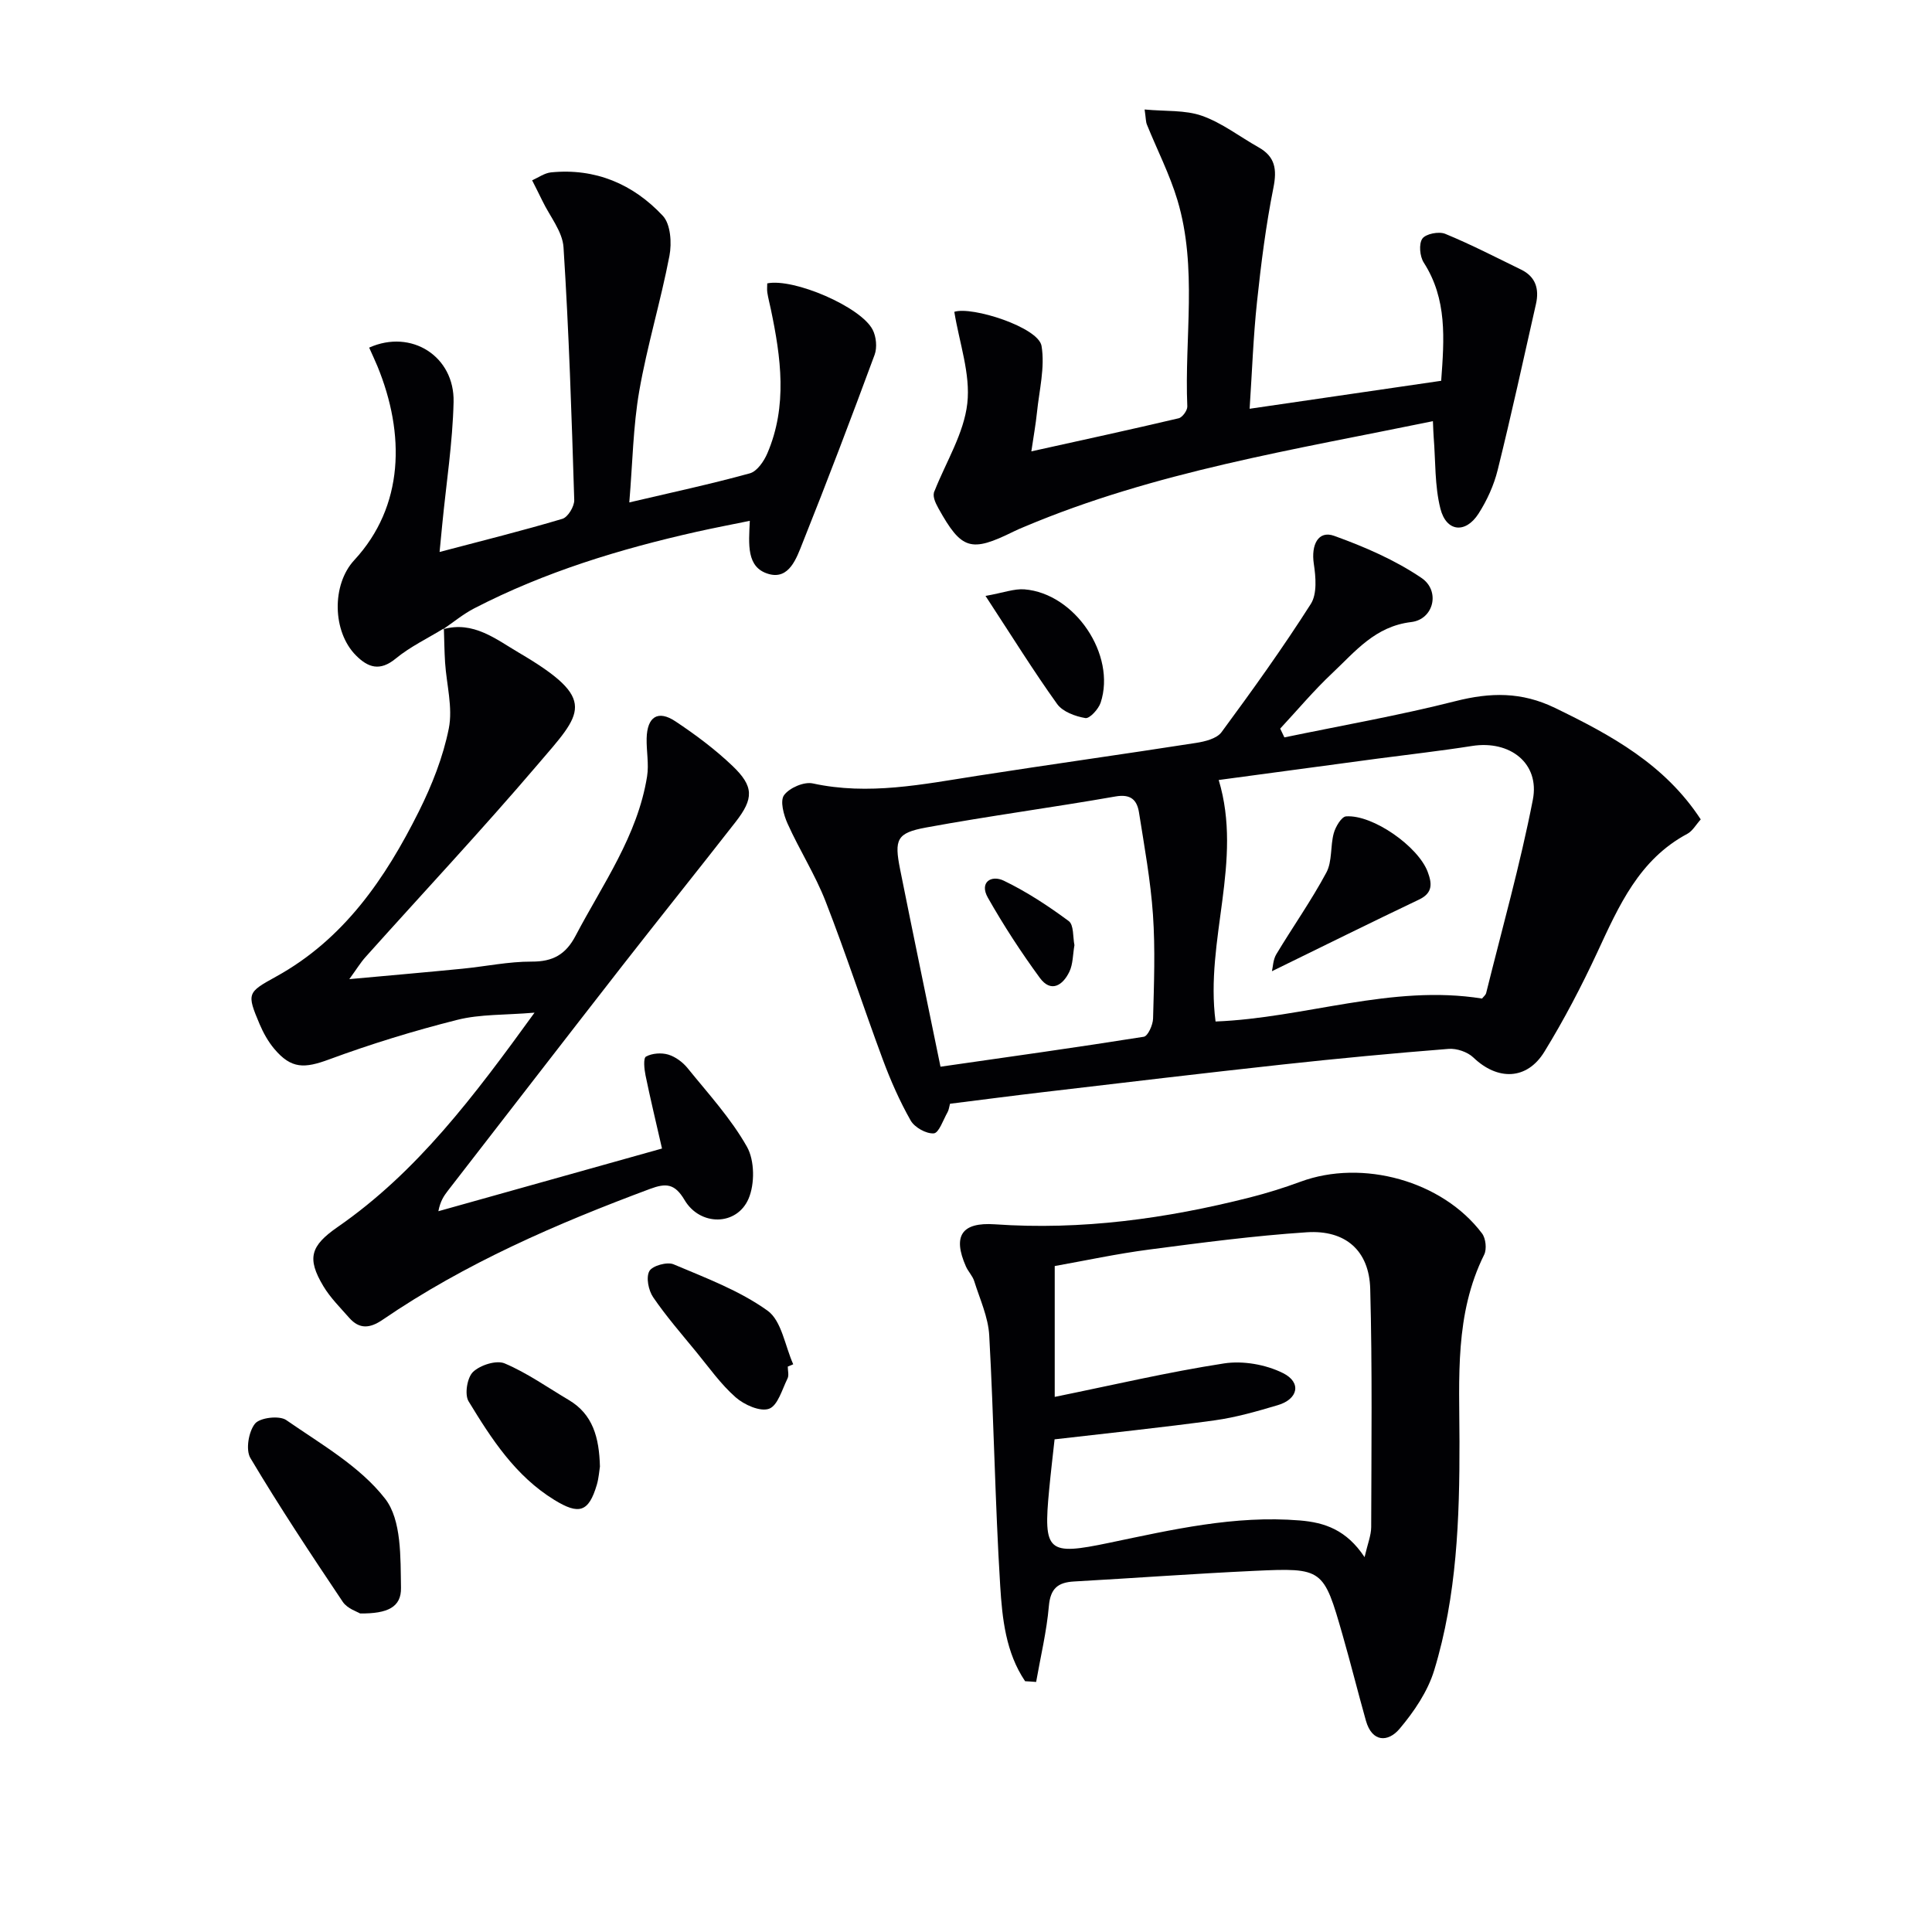
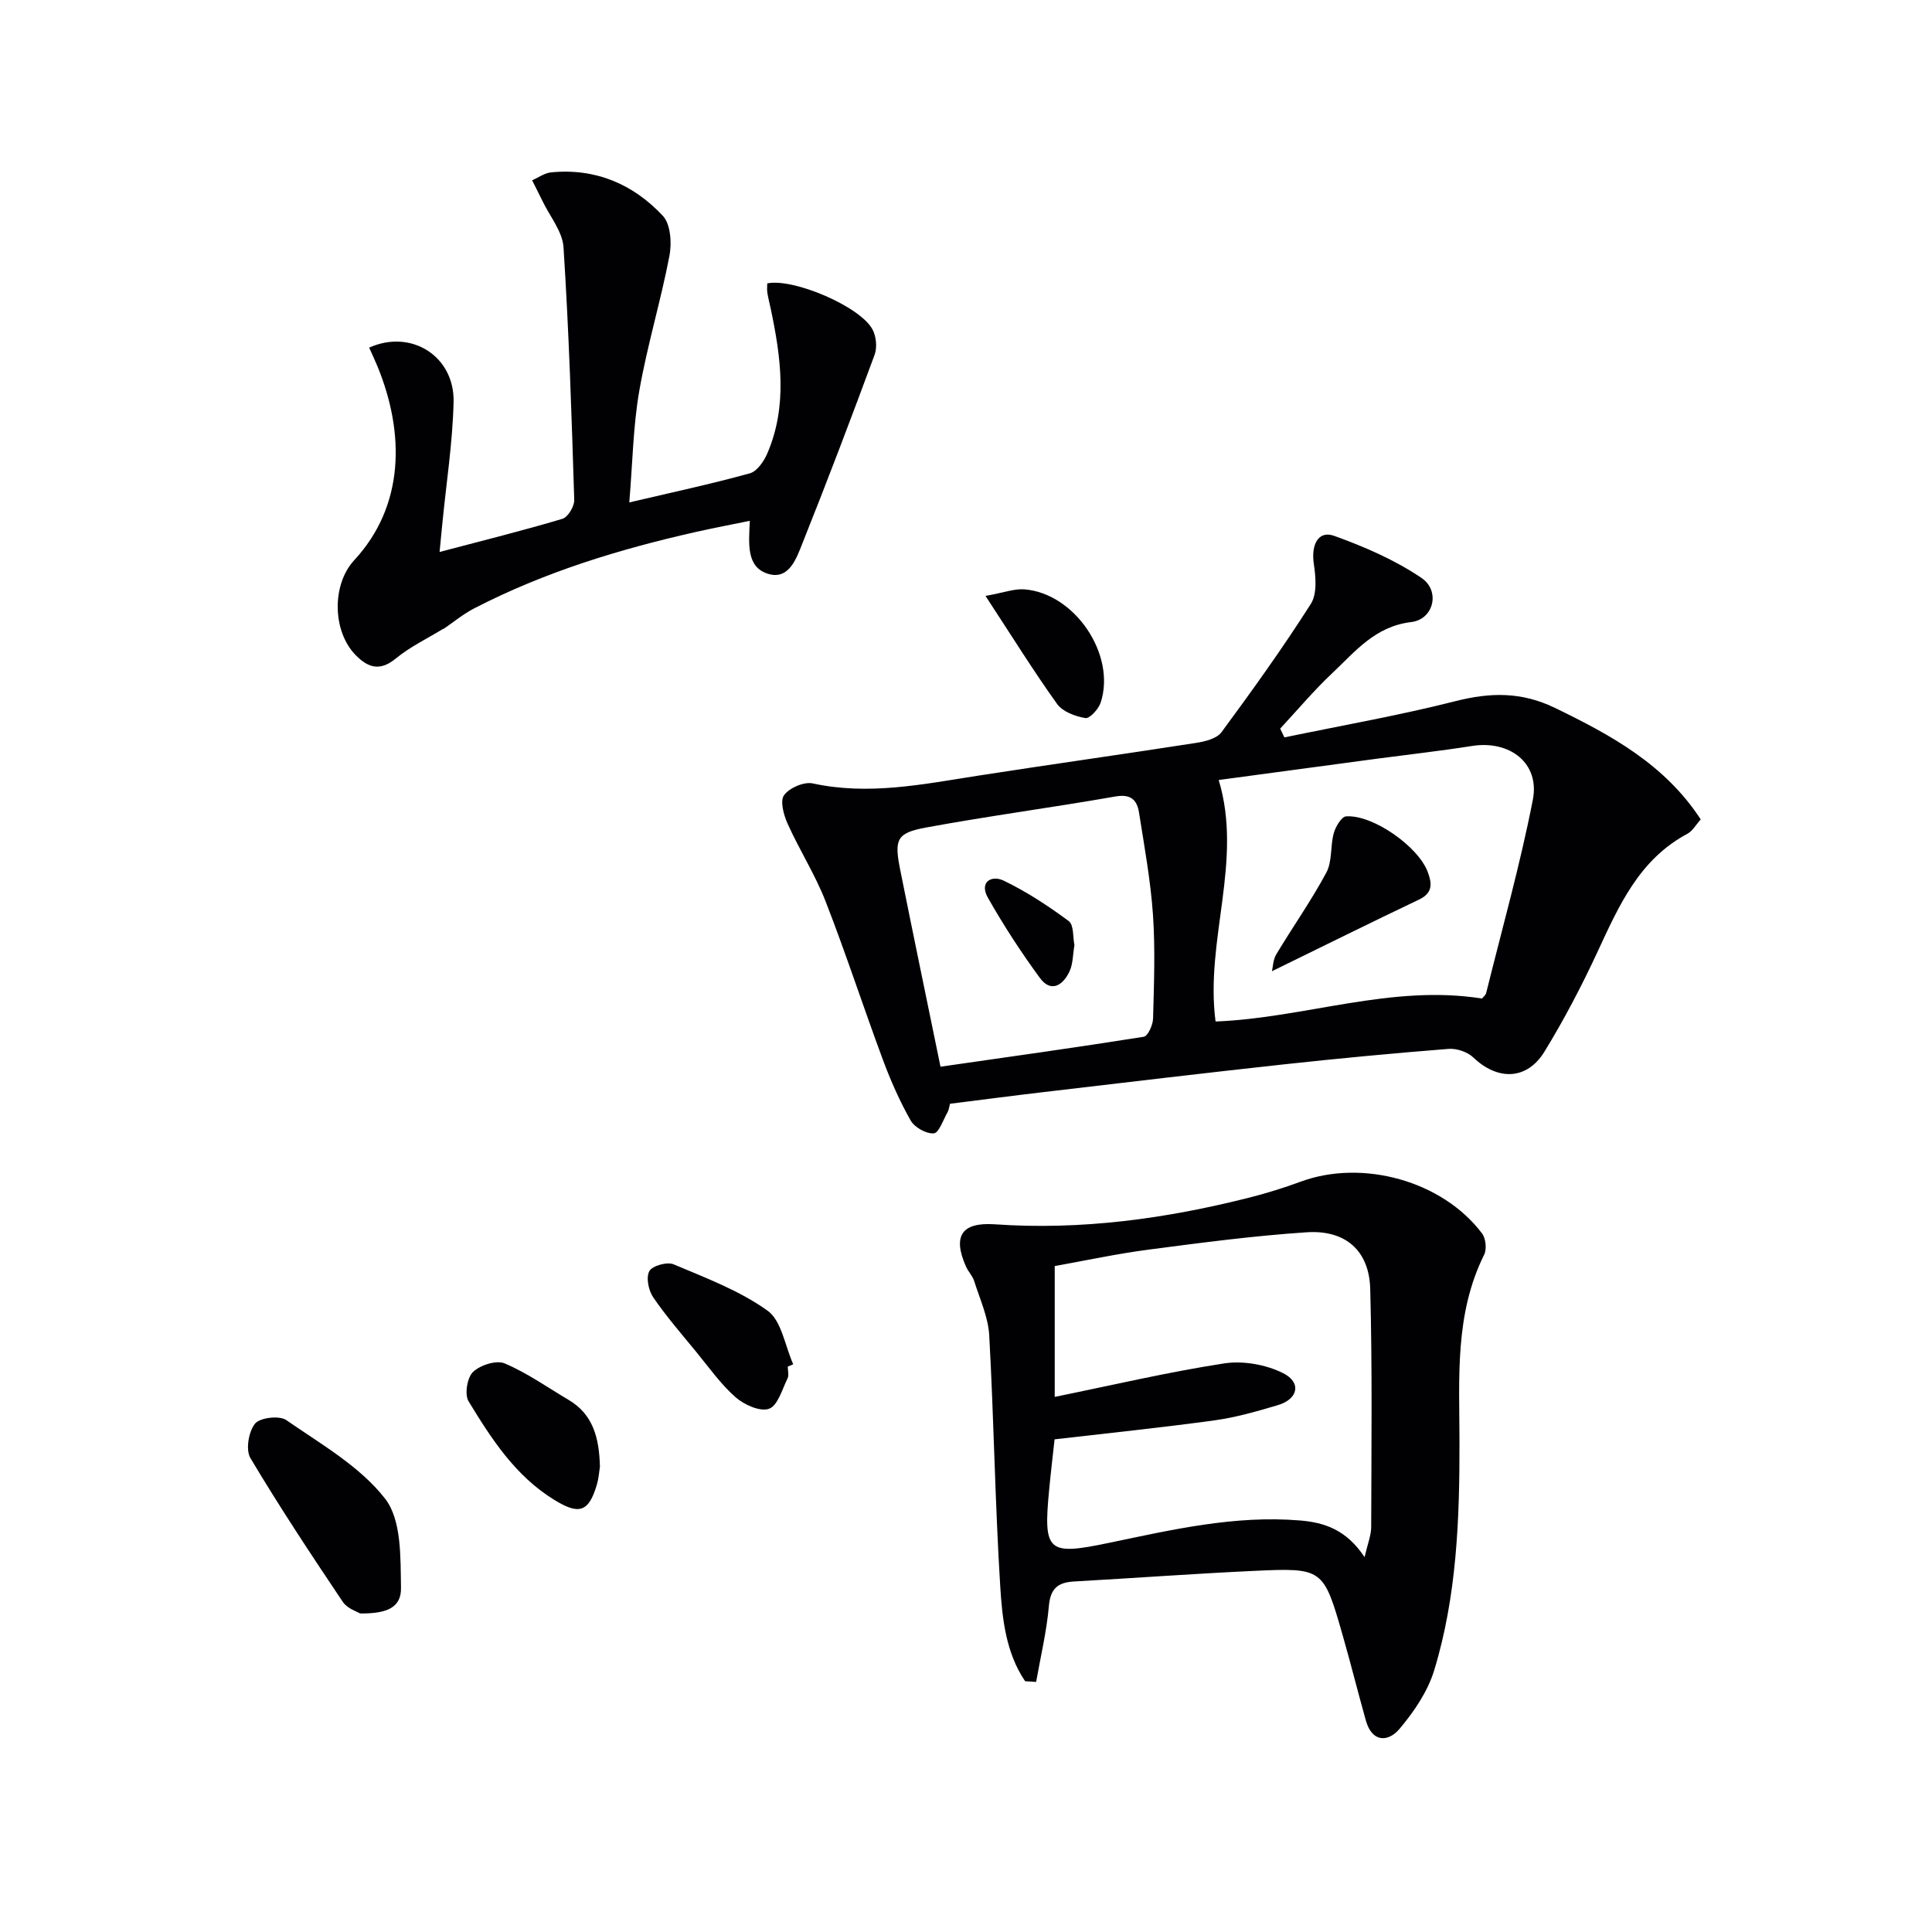
<svg xmlns="http://www.w3.org/2000/svg" enable-background="new 0 0 400 400" viewBox="0 0 400 400">
  <g fill="#010104">
    <path d="m265.92 152.67c11.83-2.46 23.75-4.54 35.44-7.51 7.22-1.83 13.66-1.95 20.57 1.4 11.64 5.64 22.75 11.69 30.19 23.09-.99 1.09-1.69 2.4-2.77 2.98-9.99 5.33-14.18 14.91-18.62 24.48-3.28 7.06-6.91 14.01-10.98 20.64-3.63 5.91-9.7 5.99-14.7 1.2-1.21-1.16-3.45-1.92-5.13-1.79-11.43.9-22.84 1.98-34.24 3.22-16.5 1.8-32.99 3.77-49.48 5.71-6.42.75-12.84 1.6-19.51 2.43-.18.63-.23 1.28-.53 1.79-.89 1.57-1.77 4.26-2.83 4.34-1.56.12-3.97-1.23-4.78-2.65-2.28-4.02-4.17-8.31-5.78-12.65-4.04-10.88-7.63-21.93-11.84-32.73-2.16-5.54-5.41-10.63-7.86-16.07-.82-1.81-1.61-4.73-.74-5.92 1.11-1.52 4.14-2.83 5.95-2.43 11.55 2.51 22.76.18 34.06-1.58 15.09-2.35 30.22-4.46 45.3-6.81 1.86-.29 4.28-.89 5.26-2.22 6.4-8.68 12.7-17.46 18.49-26.55 1.33-2.09 1.03-5.59.62-8.31-.59-3.95.93-6.97 4.21-5.79 6.28 2.26 12.59 4.99 18.09 8.72 3.95 2.68 2.53 8.58-2.13 9.13-7.49.89-11.59 6.1-16.34 10.57-3.82 3.59-7.21 7.64-10.79 11.49.29.61.58 1.22.87 1.82zm-13.6 8.82c5.08 16.85-2.87 33.1-.65 50 18.51-.72 36.42-7.75 55.17-4.75.3-.39.76-.73.86-1.17 3.3-13.32 7.04-26.55 9.66-40 1.47-7.56-4.76-12.35-12.56-11.13-6.54 1.03-13.13 1.77-19.7 2.64-10.96 1.48-21.91 2.95-32.78 4.41zm-57.6 59.36c14.26-2.05 28.2-3.99 42.09-6.2.85-.14 1.89-2.45 1.92-3.77.19-7.16.47-14.35-.02-21.48-.49-7.09-1.78-14.13-2.89-21.17-.41-2.58-1.67-3.89-4.87-3.33-13.05 2.29-26.2 4.03-39.23 6.43-6.08 1.12-6.6 2.45-5.36 8.67 2.63 13.14 5.37 26.26 8.36 40.85z" />
    <path d="m212.24 348.08c-4.01-5.93-4.74-12.98-5.16-19.77-1.07-17.26-1.31-34.56-2.27-51.83-.21-3.8-1.95-7.53-3.11-11.24-.34-1.08-1.24-1.97-1.71-3.02-2.8-6.34-.89-9.21 5.99-8.74 17.94 1.25 35.48-1.17 52.8-5.56 3.53-.9 7.04-1.99 10.45-3.25 12.86-4.76 29.42-.18 37.61 10.7.78 1.03 1.01 3.26.44 4.4-6.13 12.33-5.13 25.54-5.11 38.65.03 15.99-.54 31.98-5.23 47.38-1.34 4.4-4.18 8.59-7.19 12.15-2.35 2.77-5.68 2.84-6.96-1.73-1.66-5.9-3.14-11.85-4.83-17.74-3.93-13.72-4.08-13.91-18.25-13.25-12.46.58-24.9 1.5-37.35 2.2-3.32.19-4.88 1.43-5.2 5.07-.46 5.28-1.72 10.49-2.64 15.73-.76-.07-1.52-.11-2.28-.15zm70.28-25.69c.64-2.78 1.36-4.5 1.37-6.22.04-16.44.24-32.89-.2-49.32-.21-7.92-5.12-12.25-13.15-11.72-10.92.72-21.79 2.16-32.65 3.58-6.65.87-13.23 2.29-19.52 3.41v27.09c12-2.44 23.46-5.14 35.06-6.93 3.93-.6 8.65.23 12.21 2.01 3.89 1.94 3.12 5.39-1.08 6.63-4.28 1.27-8.63 2.53-13.04 3.14-10.98 1.51-22 2.64-33.18 3.94-.35 3.2-.78 6.8-1.12 10.4-1.25 12.96-.33 13.69 12.44 11.02 12.99-2.71 25.95-5.73 39.41-4.63 5.22.42 9.71 1.96 13.45 7.6z" />
-     <path d="m91.73 130.28c6.26-1.79 10.99 2.09 15.69 4.85 16.65 9.77 13.05 12.44 3.89 23.18-11.55 13.54-23.74 26.55-35.62 39.82-1.06 1.18-1.89 2.56-3.37 4.59 8.42-.77 15.93-1.42 23.43-2.16 4.79-.47 9.56-1.49 14.34-1.47 4.38.02 7.04-1.47 9.08-5.35 5.62-10.7 12.83-20.69 14.8-32.99.41-2.55-.15-5.24-.09-7.86.1-4.5 2.34-5.96 5.98-3.53 4.14 2.75 8.18 5.77 11.77 9.19 4.48 4.27 4.45 6.78.65 11.65-7.78 9.97-15.7 19.83-23.48 29.8-12.07 15.49-24.07 31.04-36.1 46.56-.8 1.04-1.54 2.12-1.94 4.21 15.24-4.27 30.48-8.55 46.3-12.98-1.26-5.52-2.42-10.32-3.41-15.15-.27-1.3-.49-3.57.1-3.89 1.26-.69 3.18-.83 4.6-.41 1.5.45 3.02 1.58 4.02 2.82 4.28 5.29 8.97 10.4 12.28 16.27 1.6 2.83 1.64 7.7.33 10.75-2.43 5.65-10.03 5.72-13.25.27-2.03-3.43-3.84-3.53-7.15-2.3-19.35 7.21-38.23 15.38-55.36 27.09-2.63 1.8-4.8 2.01-6.93-.41-1.86-2.12-3.91-4.15-5.34-6.54-3.47-5.79-2.65-8.36 2.94-12.24 16.46-11.39 28.25-27.09 40.78-44.39-6.13.52-11.24.29-16 1.49-8.97 2.26-17.86 4.99-26.53 8.19-5.09 1.88-7.82 2.01-11.35-2.18-1.26-1.5-2.27-3.3-3.04-5.12-2.7-6.39-2.55-6.56 3.4-9.84 14.06-7.75 22.65-20.35 29.57-34.2 2.71-5.43 5.02-11.27 6.2-17.18.86-4.33-.47-9.08-.77-13.65-.15-2.36-.17-4.73-.25-7.09z" />
    <path d="m91.89 130.11c-3.34 2.05-6.96 3.77-9.96 6.24-3.27 2.69-5.72 1.88-8.24-.66-4.89-4.91-5.04-14.65-.35-19.71 10.36-11.19 10.55-26.14 4.81-40.14-.54-1.3-1.15-2.58-1.72-3.87 8.75-3.92 17.7 1.82 17.48 11.26-.2 8.44-1.52 16.85-2.34 25.28-.16 1.61-.32 3.23-.56 5.77 8.95-2.36 17.24-4.42 25.42-6.86 1.15-.34 2.5-2.58 2.46-3.9-.54-17.45-1.1-34.9-2.22-52.32-.21-3.28-2.84-6.41-4.37-9.61-.69-1.43-1.42-2.84-2.13-4.26 1.3-.57 2.56-1.5 3.9-1.64 9.2-.92 17.03 2.43 23.16 8.99 1.62 1.73 1.88 5.64 1.37 8.29-1.8 9.39-4.61 18.58-6.25 27.99-1.27 7.29-1.37 14.79-2.06 23.06 8.73-2.05 16.9-3.8 24.95-6.02 1.5-.41 2.93-2.5 3.63-4.14 4.21-9.82 2.82-19.85.72-29.86-.24-1.13-.54-2.26-.72-3.4-.1-.64-.02-1.3-.02-1.93 5.47-1.12 19.37 4.84 21.82 9.59.75 1.44.96 3.69.41 5.19-4.82 13.05-9.76 26.06-14.92 38.97-1.23 3.09-2.75 7.64-7.01 6.42-4.66-1.33-4.13-6.14-3.91-11.01-3.75.77-7.39 1.46-11.01 2.27-15.93 3.58-31.47 8.32-46.04 15.85-2.29 1.18-4.32 2.88-6.47 4.34.01-.01.17-.18.17-.18z" />
-     <path d="m296.67 87.2c-28.89 5.94-57.6 10.47-84.58 21.86-.77.32-1.54.64-2.28 1.01-8.81 4.35-10.74 3.76-15.51-4.81-.72-1.3-1.33-2.67-.79-3.66 2.38-6.01 6.06-11.88 6.76-18.08.69-6.1-1.65-12.54-2.69-18.96 3.62-1.2 17.41 3.19 18.06 7.06.74 4.42-.48 9.19-.95 13.79-.25 2.43-.69 4.85-1.16 8.04 10.59-2.34 20.56-4.51 30.5-6.85.77-.18 1.82-1.63 1.79-2.45-.62-14.24 2.15-28.69-2.04-42.7-1.61-5.37-4.22-10.45-6.33-15.67-.23-.57-.2-1.24-.47-3.11 4.32.41 8.38.07 11.89 1.31 4.14 1.46 7.79 4.32 11.69 6.51 3.45 1.94 3.85 4.54 3.09 8.37-1.56 7.79-2.56 15.72-3.4 23.63-.77 7.21-1.02 14.48-1.53 22.14 13.35-1.95 26.4-3.85 39.66-5.79.64-8.7 1.26-16.91-3.61-24.48-.82-1.28-1.05-3.86-.29-4.95.7-1 3.42-1.54 4.73-1 5.35 2.2 10.51 4.87 15.72 7.41 3.03 1.47 3.77 4.03 3.08 7.1-2.59 11.47-5.1 22.97-7.93 34.38-.78 3.16-2.21 6.3-3.97 9.05-2.69 4.18-6.67 3.78-7.89-1.04-1.2-4.74-.99-9.83-1.39-14.77-.07-.82-.08-1.64-.16-3.34z" />
    <path d="m74.55 334.05c-.52-.34-2.62-.98-3.58-2.4-6.57-9.8-13.1-19.65-19.13-29.78-1.01-1.7-.37-5.47.95-7.11 1.01-1.26 5.04-1.74 6.47-.75 7.2 4.99 15.27 9.58 20.48 16.29 3.42 4.4 3.17 12.15 3.28 18.43.08 4.02-2.77 5.38-8.47 5.32z" />
    <path d="m124.21 303.63c-.14.84-.23 2.35-.64 3.76-1.69 5.74-3.72 6.27-8.79 3.16-8.09-4.97-13.04-12.66-17.77-20.43-.86-1.42-.29-4.92.93-6.08 1.49-1.42 4.83-2.49 6.55-1.76 4.65 1.97 8.87 4.97 13.26 7.57 5 2.96 6.3 7.76 6.46 13.78z" />
    <path d="m163.1 282.94c0 .83.28 1.8-.05 2.46-1.12 2.26-2.02 5.62-3.83 6.27-1.84.66-5.15-.82-6.92-2.38-3.08-2.71-5.51-6.17-8.14-9.38-3.05-3.72-6.22-7.36-8.93-11.33-.97-1.42-1.51-4.1-.79-5.41.61-1.11 3.68-1.97 5.01-1.41 6.67 2.82 13.64 5.43 19.45 9.59 2.93 2.09 3.62 7.31 5.33 11.11-.38.16-.75.32-1.13.48z" />
    <path d="m204.04 123.38c3.76-.67 5.96-1.53 8.07-1.36 10.46.84 19.02 13.58 15.77 23.45-.44 1.34-2.28 3.35-3.16 3.2-2.09-.35-4.7-1.31-5.85-2.91-4.89-6.82-9.33-13.98-14.83-22.38z" />
    <path d="m263.34 201.08c.21-.87.23-2.38.9-3.5 3.41-5.68 7.25-11.11 10.37-16.93 1.24-2.32.8-5.48 1.53-8.14.37-1.35 1.6-3.42 2.55-3.49 5.54-.39 14.93 6.23 16.9 11.49.88 2.36 1.13 4.35-1.8 5.74-10.06 4.79-20.05 9.75-30.45 14.83z" />
    <path d="m222.45 195.68c-.34 1.97-.29 3.92-1.04 5.49-1.35 2.83-3.81 4.45-6.13 1.28-3.89-5.31-7.5-10.86-10.75-16.59-1.82-3.21.71-4.77 3.3-3.52 4.73 2.28 9.2 5.22 13.43 8.35 1.09.79.85 3.34 1.19 4.99z" />
  </g>
</svg>